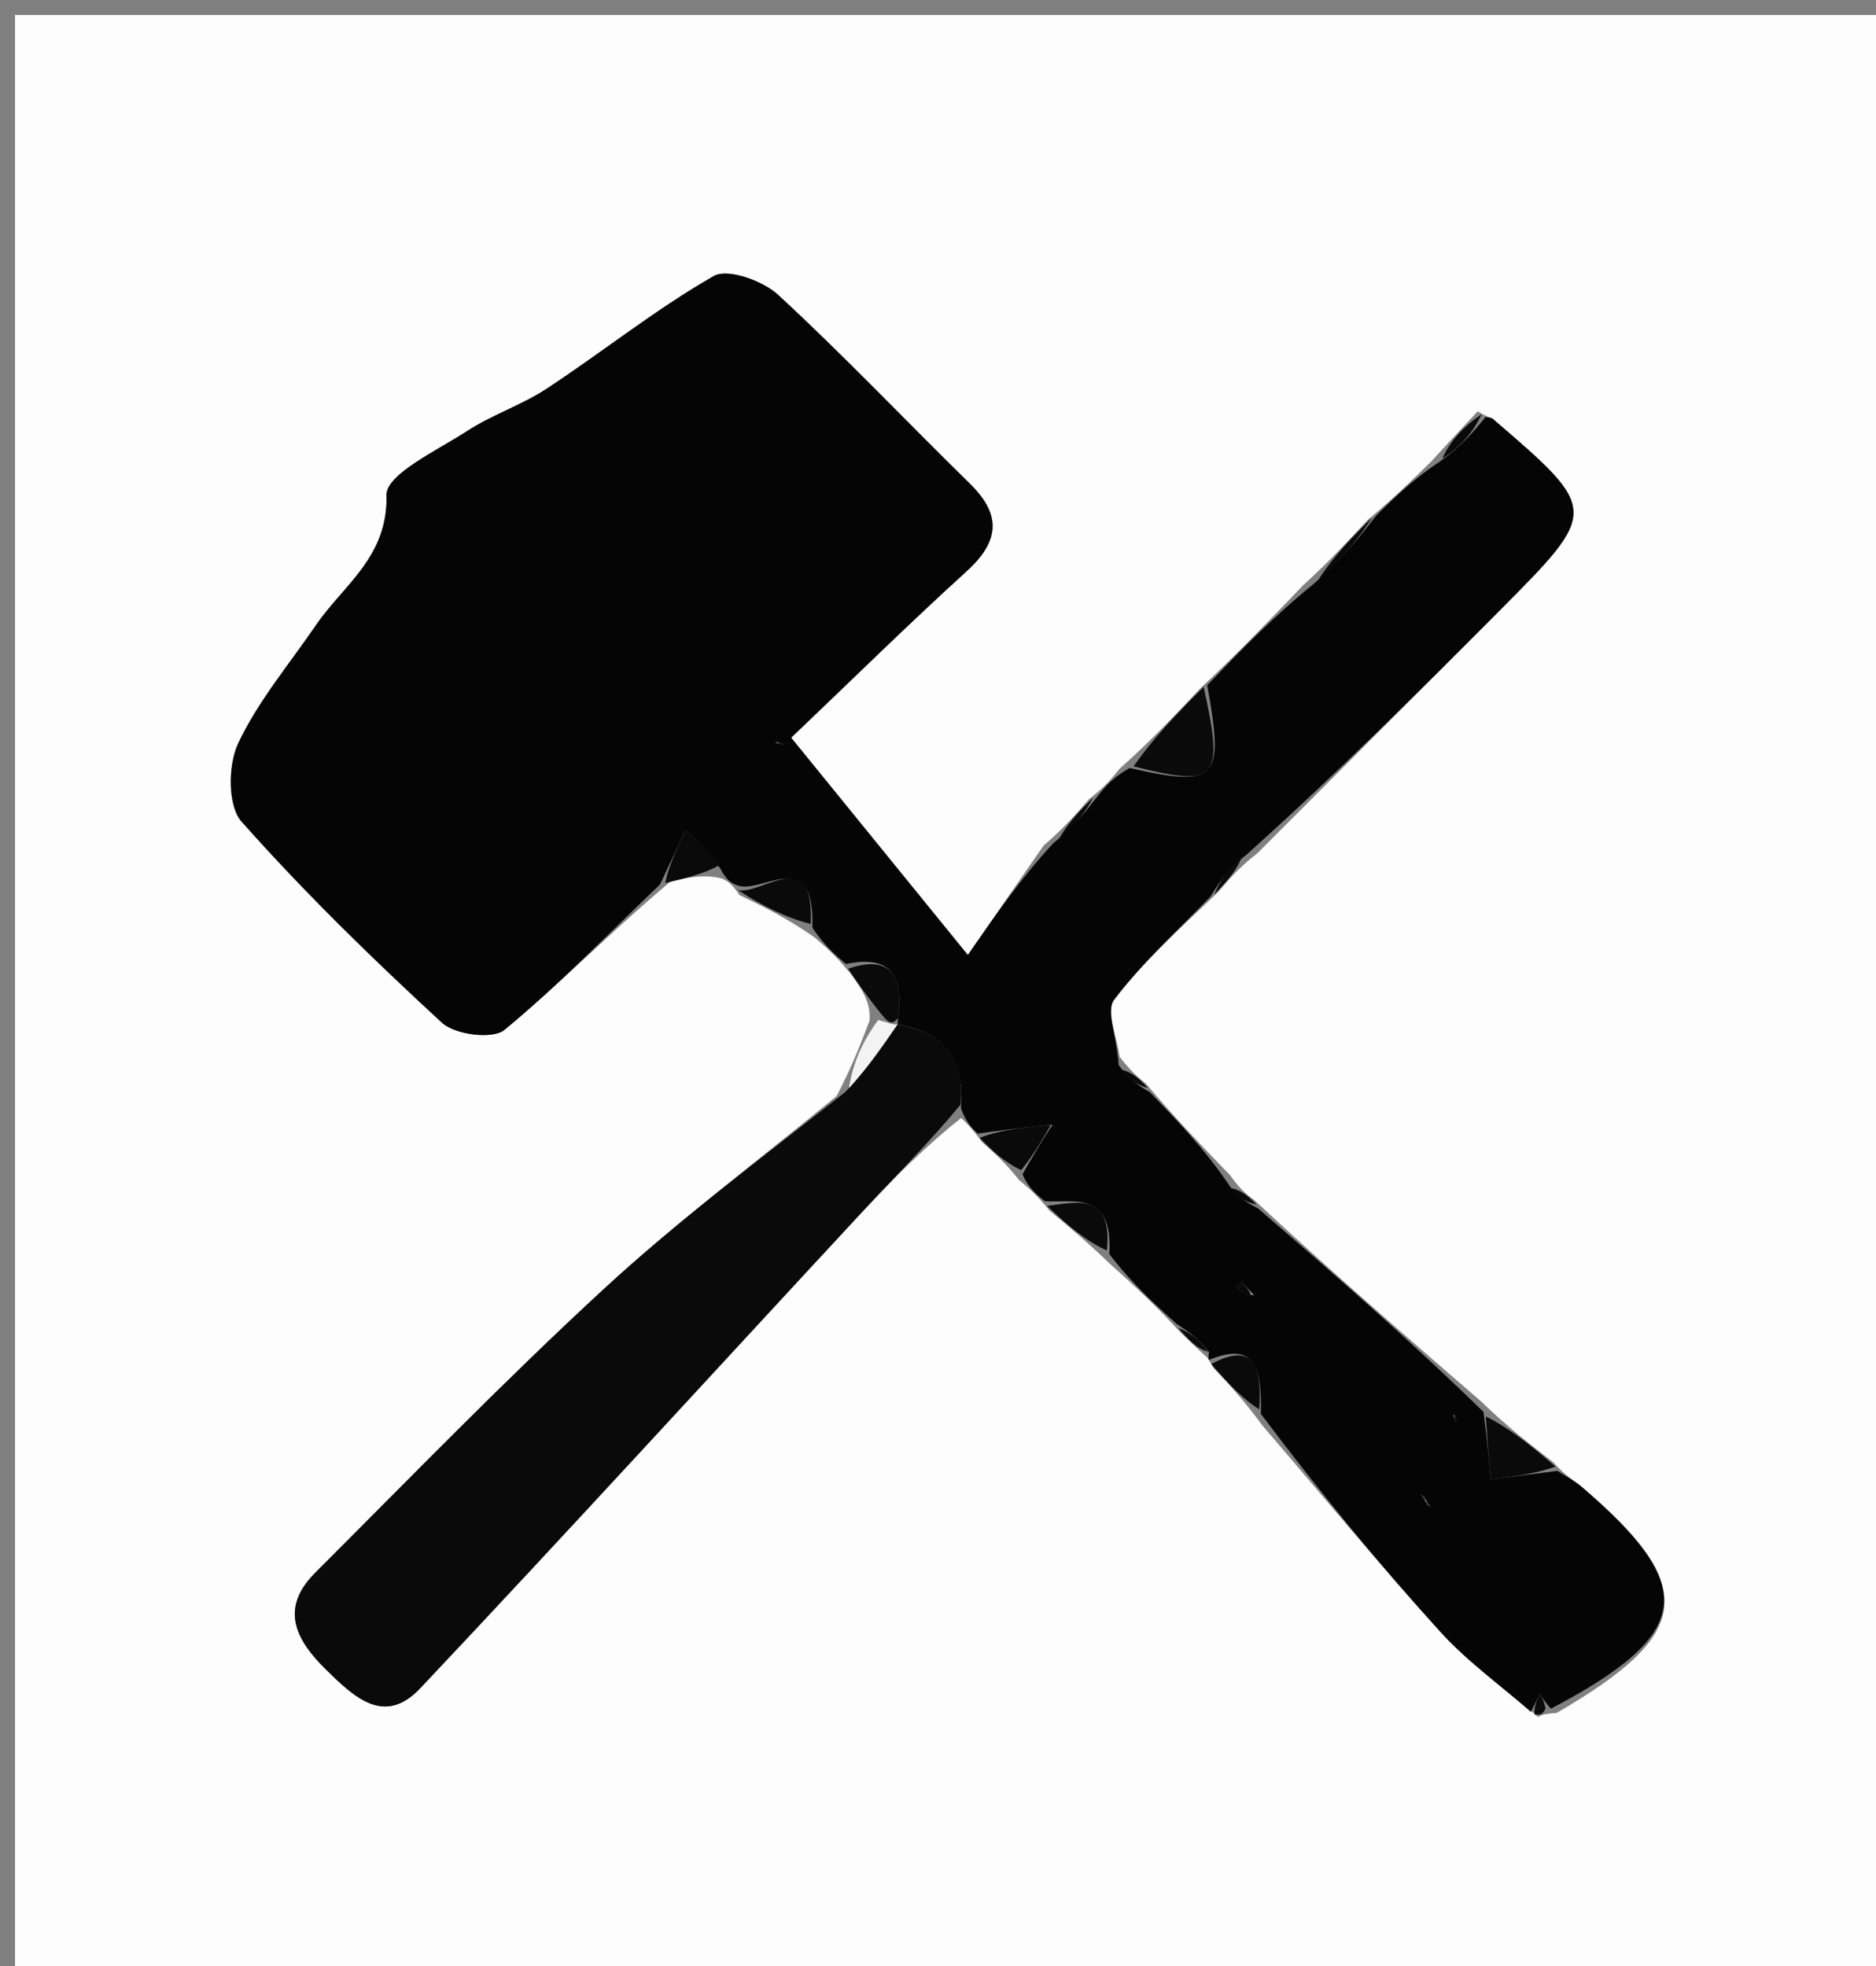
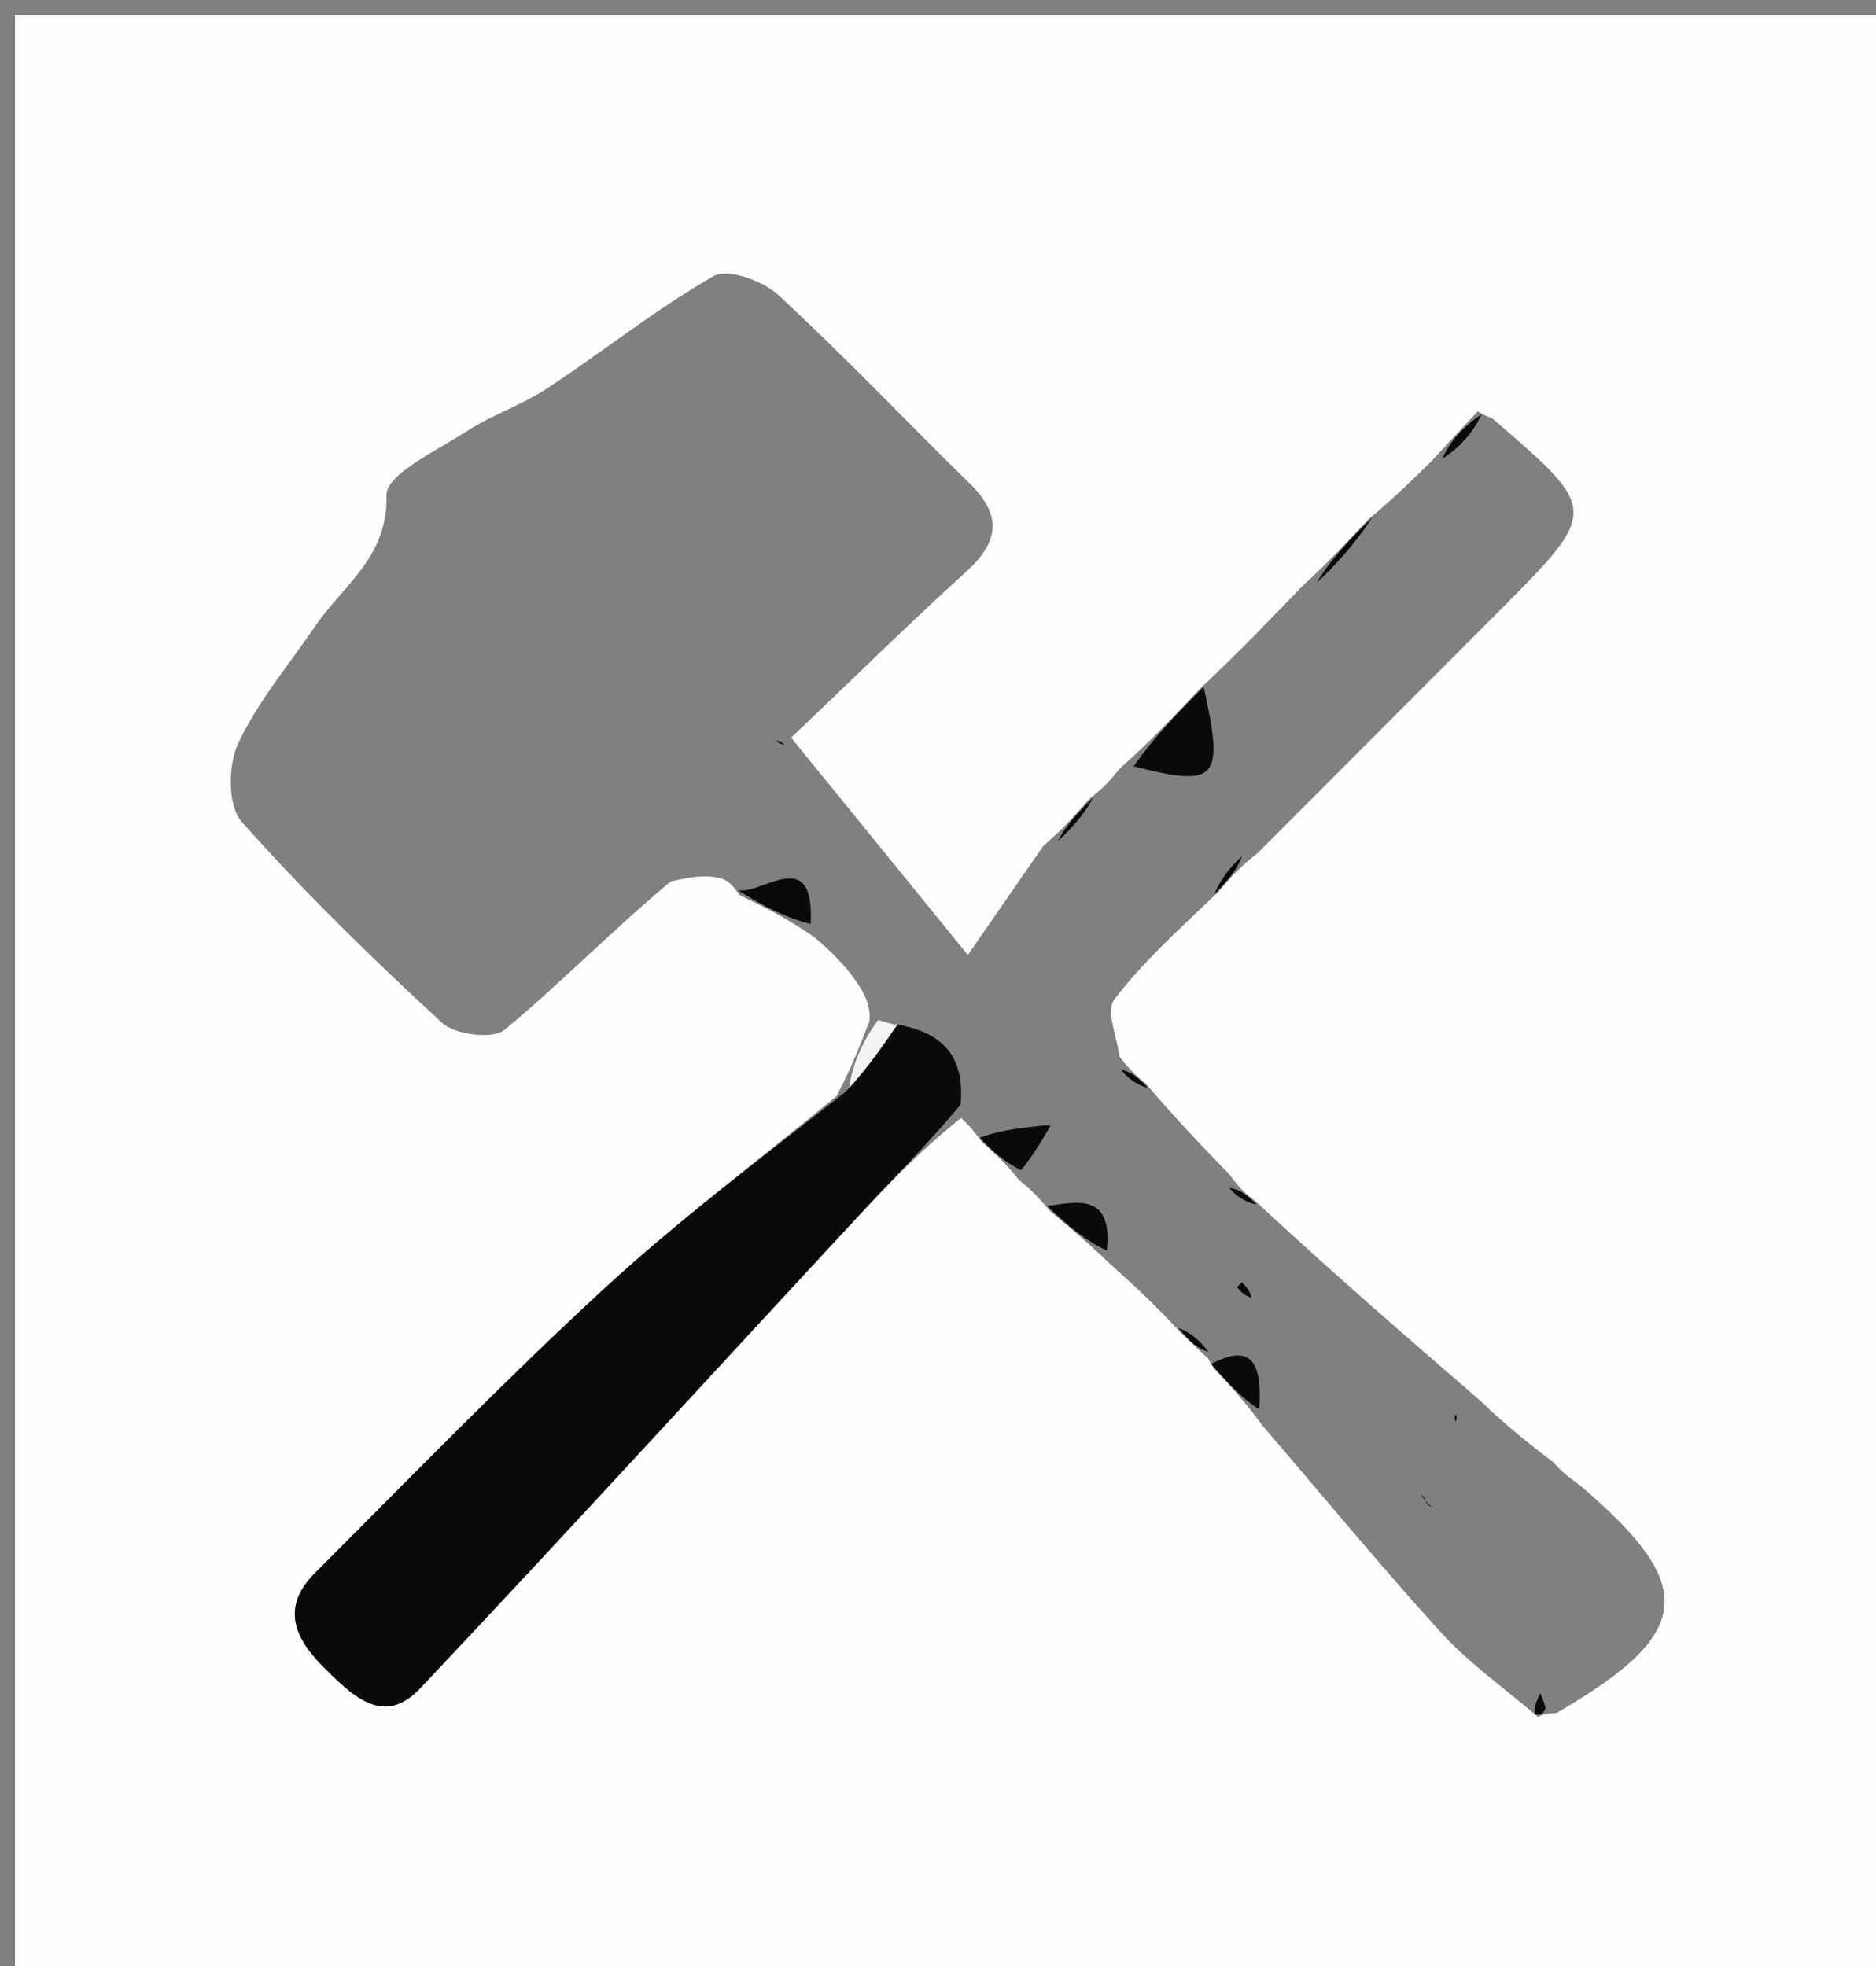
<svg xmlns="http://www.w3.org/2000/svg" data-bbox="1 1 125 131" viewBox="0 0 125 131" data-type="tint">
  <rect x="0" y="0" width="125" height="131" fill="#808080" stroke="none" />
  <g>
    <path d="M78 132H1V1h125v131zm2.491-41.491s.055.111.372.65c1.002 1.06 2.004 2.12 3.228 3.796 3.943 4.6 7.802 9.278 11.87 13.766 1.795 1.98 4.014 3.573 6.533 5.69.168-.11.335-.22 1.225-.272 9.106-5.286 9.457-8.405 1.673-15.065-.488-.418-1.08-.713-1.891-1.637-1.499-1.15-2.997-2.3-4.804-4.047-4.953-4.286-9.906-8.573-15.108-13.408-.472-.352-.944-.703-1.626-1.675-1.782-1.843-3.564-3.686-5.616-6.106-.483-.388-.966-.775-1.75-1.789-.158-1.292-.929-3.046-.365-3.791 1.883-2.488 4.243-4.614 6.954-7.198.659-.786 1.317-1.573 2.603-2.575 5.37-5.38 10.744-10.753 16.107-16.14 6.667-6.697 6.664-6.703-.43-12.801-.111-.095-.317-.08-1.004-.5-.93.996-1.861 1.993-3.106 3.35-1.207 1.186-2.414 2.371-4.233 3.897-1.263 1.365-2.526 2.73-4.329 4.38-2.118 2.208-4.237 4.416-6.831 6.852-1.605 1.706-3.21 3.413-5.364 5.34-.487.606-.974 1.212-2.048 2.03-.798.931-1.595 1.862-3.023 3.096l-5.04 7.281-11.771-14.479c4.232-4.03 7.88-7.63 11.673-11.072 2.186-1.983 2.386-3.748.238-5.85-4.274-4.187-8.393-8.539-12.788-12.592-1.017-.938-3.36-1.776-4.284-1.247-3.866 2.216-7.38 5.036-11.114 7.496-1.67 1.1-3.641 1.74-5.318 2.832-1.98 1.289-5.405 2.88-5.37 4.27.102 4.136-2.862 5.972-4.704 8.67-1.778 2.604-3.862 5.068-5.186 7.887-.674 1.435-.694 4.155.229 5.195 4.186 4.715 8.72 9.138 13.364 13.412.865.796 3.374 1.114 4.151.473 3.643-3.006 6.945-6.424 11.066-9.885 1.112-.257 2.223-.513 3.418-.206.326.146.653.292 1.177 1.102 1.584.766 3.168 1.532 4.983 2.807.704.595 1.408 1.19 2.414 2.422.692.943 1.384 1.885 1.268 3.16-.576 1.508-1.153 3.014-2.185 5.001-5.204 4.282-10.616 8.34-15.562 12.902-6.591 6.08-12.845 12.529-19.19 18.873-2.338 2.337-1.345 4.41.696 6.416 1.88 1.848 3.905 3.82 6.302 1.278 9.869-10.464 19.567-21.088 29.35-31.632 2.17-2.338 4.435-4.588 6.7-6.37.366.347.732.694 1.38 1.598.766.673 1.533 1.346 2.488 2.546.566.467 1.133.934 2.015 2.024 1.247 1.035 2.494 2.07 4.072 3.587 1.465 1.32 2.93 2.641 4.644 4.516.58.56 1.16 1.12 1.847 1.742" fill="#FDFDFD" />
-     <path d="M69.612 80.04c-.566-.466-1.133-.933-1.477-1.802.77-1.347 1.317-2.293 2.002-3.292.046-.018-.045.018-.628.057-1.783.179-3.074.356-4.365.534-.367-.347-.733-.694-1.116-1.677.287-3.752-1.49-5.095-4.221-5.601.03-.004-.026.008.034-.427.442-3.233-.875-4.135-3.477-3.6-.704-.596-1.408-1.191-2.231-2.41.156-5.642-3.397-2.146-5.062-2.847-.326-.146-.653-.292-1.053-1.061-.836-1.27-1.598-1.917-2.36-2.563l-1.68 3.582c-3.425 3.271-6.727 6.69-10.37 9.695-.777.641-3.286.323-4.151-.473-4.644-4.274-9.178-8.697-13.364-13.412-.923-1.04-.903-3.76-.23-5.195 1.325-2.82 3.409-5.283 5.187-7.888 1.842-2.697 4.806-4.533 4.704-8.669-.035-1.39 3.39-2.981 5.37-4.27 1.677-1.092 3.649-1.732 5.318-2.832 3.734-2.46 7.248-5.28 11.114-7.496.923-.529 3.267.309 4.284 1.247 4.395 4.053 8.514 8.405 12.788 12.591 2.148 2.103 1.948 3.868-.238 5.851-3.793 3.441-7.441 7.041-11.673 11.072l11.771 14.48c2.017-2.914 3.529-5.098 5.692-7.446 1.42-1.157 2.189-2.15 2.958-3.144.487-.606.974-1.212 2.124-1.869 5.865 1.317 6.311.777 5.177-5.517 2.118-2.208 4.237-4.416 7.04-6.71 1.875-1.602 3.066-3.118 4.257-4.635 1.206-1.185 2.413-2.37 4.214-3.567 1.408-.993 2.223-1.974 3.038-2.955.161.036.367.02.478.116 7.094 6.098 7.097 6.104.43 12.802-5.363 5.386-10.737 10.76-16.838 16.24-1.29 1-1.848 1.896-2.406 2.793-2.177 2.265-4.537 4.39-6.42 6.879-.564.745.207 2.5.301 4.331.652.969 1.369 1.398 2.085 1.827 1.781 1.842 3.563 3.685 5.186 6.054.572.917 1.303 1.307 2.034 1.697 4.953 4.287 9.906 8.574 15.01 13.551.254 1.919.357 3.146.47 4.494l4.45-.566c.544.352 1.136.647 1.624 1.065 7.784 6.66 7.433 9.78-2.048 14.777-.488-.529-.602-.77-.716-1.012l-.626 1.224c-2.027-1.769-4.246-3.363-6.04-5.342-4.069-4.488-7.928-9.166-11.947-14.51.082-3.227-.507-4.822-3.469-3.59 0 0-.055-.112.013-.523-.676-.902-1.42-1.394-2.163-1.886-1.465-1.32-2.93-2.64-4.48-4.647.255-4.229-2.336-3.414-4.304-3.524m25.496 20.233.253.147c-.12-.14-.241-.28-.47-.694l-.252-.148c.12.14.241.28.469.695M83.566 86.297l-.813-.853c-.118.112-.343.316-.337.324.253.3.528.581 1.15.529m13.261 7.953.163.492c.053-.165.105-.33-.163-.492M51.636 49.476l.633.163c-.136-.133-.271-.266-.633-.163m3.881 9.933s.07.114 0 0" fill="#050505" />
    <path d="M59.778 68.263c2.76.502 4.537 1.845 4.228 5.343-2.226 2.672-4.49 4.922-6.66 7.26-9.784 10.544-19.482 21.168-29.35 31.632-2.398 2.542-4.423.57-6.303-1.278-2.041-2.006-3.034-4.079-.696-6.416 6.345-6.344 12.599-12.793 19.19-18.873 4.946-4.563 10.358-8.62 16.159-13.186 1.541-1.683 2.486-3.083 3.432-4.482" fill="#0A0A0A" />
    <path d="M80.2 45.772c1.373 6.18.927 6.72-4.663 5.293 1.216-1.766 2.821-3.473 4.664-5.293" fill="#0A0A0A" />
    <path d="M59.807 68.259c-.975 1.403-1.92 2.803-3.234 4.246.208-1.463.785-2.97 1.94-4.538.738.193.968.313 1.268.3 0 0 .055-.012.026-.008" fill="#F3F3F3" />
-     <path d="M103.635 97.723c-1.254.462-2.641.639-4.317.852a176 176 0 0 1-.316-4.196c1.502.757 3 1.908 4.633 3.344" fill="#0A0A0A" />
    <path d="M49.17 59.307c1.566.37 5.12-3.127 4.847 2.26-1.58-.396-3.164-1.162-4.847-2.26" fill="#0A0A0A" />
-     <path d="M44.326 58.838c.212-1.099.772-2.293 1.332-3.487.762.646 1.524 1.293 2.319 2.281-1.08.598-2.191.854-3.651 1.206" fill="#0A0A0A" />
-     <path d="M59.841 67.832c-.36.448-.59.328-.925-.031a37 37 0 0 1-2.4-3.251c2.45-.853 3.767.05 3.325 3.282" fill="#0A0A0A" />
    <path d="M91.43 34.484a22.6 22.6 0 0 1-3.681 4.321c.848-1.422 2.111-2.786 3.68-4.321" fill="#0A0A0A" />
    <path d="M65.284 75.815c1.151-.456 2.442-.633 4.225-.813l.49-.002c-.547.945-1.094 1.891-1.958 2.975-1.083-.535-1.85-1.208-2.757-2.16" fill="#0A0A0A" />
    <path d="M80.705 90.89c2.803-1.5 3.392.094 3.2 3.014-1.038-.625-2.04-1.685-3.2-3.015" fill="#0A0A0A" />
    <path d="M69.77 80.352c1.81-.2 4.4-1.016 3.98 2.97-1.328-.589-2.575-1.623-3.98-2.97" fill="#0A0A0A" />
    <path d="M98.725 27.599c-.552 1.173-1.367 2.154-2.618 2.966.494-1.165 1.424-2.162 2.618-2.966" fill="#0A0A0A" />
    <path d="M72.844 53.15c-.475.887-1.244 1.881-2.35 2.887.462-.919 1.26-1.85 2.35-2.887" fill="#0A0A0A" />
    <path d="M80.919 59.582c.29-.737.85-1.634 1.825-2.524-.24.792-.9 1.579-1.825 2.524" fill="#0A0A0A" />
    <path d="M76.482 72.49c-.58-.14-1.297-.569-1.799-1.225.698.16 1.18.548 1.8 1.225" fill="#0A0A0A" />
    <path d="M83.713 80.256a3.14 3.14 0 0 1-1.804-1.112c.736.135 1.208.486 1.804 1.112" fill="#0A0A0A" />
    <path d="M78.52 88.49c.62.214 1.363.706 1.984 1.578-.7-.18-1.28-.74-1.984-1.578" fill="#0A0A0A" />
    <path d="M102.248 114.237c-.037-.582.171-.99.38-1.398.114.241.228.483.355.983-.154.368-.321.478-.735.415" fill="#0A0A0A" />
    <path d="M83.39 86.465c-.446-.116-.72-.398-.974-.697-.006-.008.22-.212.337-.324.27.284.542.568.638 1.02" fill="#0A0A0A" />
    <path d="M96.988 94.248c.107.164.055.329.002.494-.054-.164-.109-.328-.002-.494" fill="#0A0A0A" />
    <path d="M51.749 49.358c.249.015.384.148.52.28-.211-.054-.422-.108-.52-.28" fill="#0A0A0A" />
    <path d="m70 75 .137-.054z" fill="#0A0A0A" />
    <path d="M55.552 59.466c.035.057-.035-.057 0 0" fill="#0A0A0A" />
    <path d="m95 100-.361-.421c.084.05.168.098.307.284z" fill="#0A0A0A" />
    <path d="m95 100 .36.421c-.083-.049-.168-.098-.306-.285z" fill="#0A0A0A" />
  </g>
</svg>